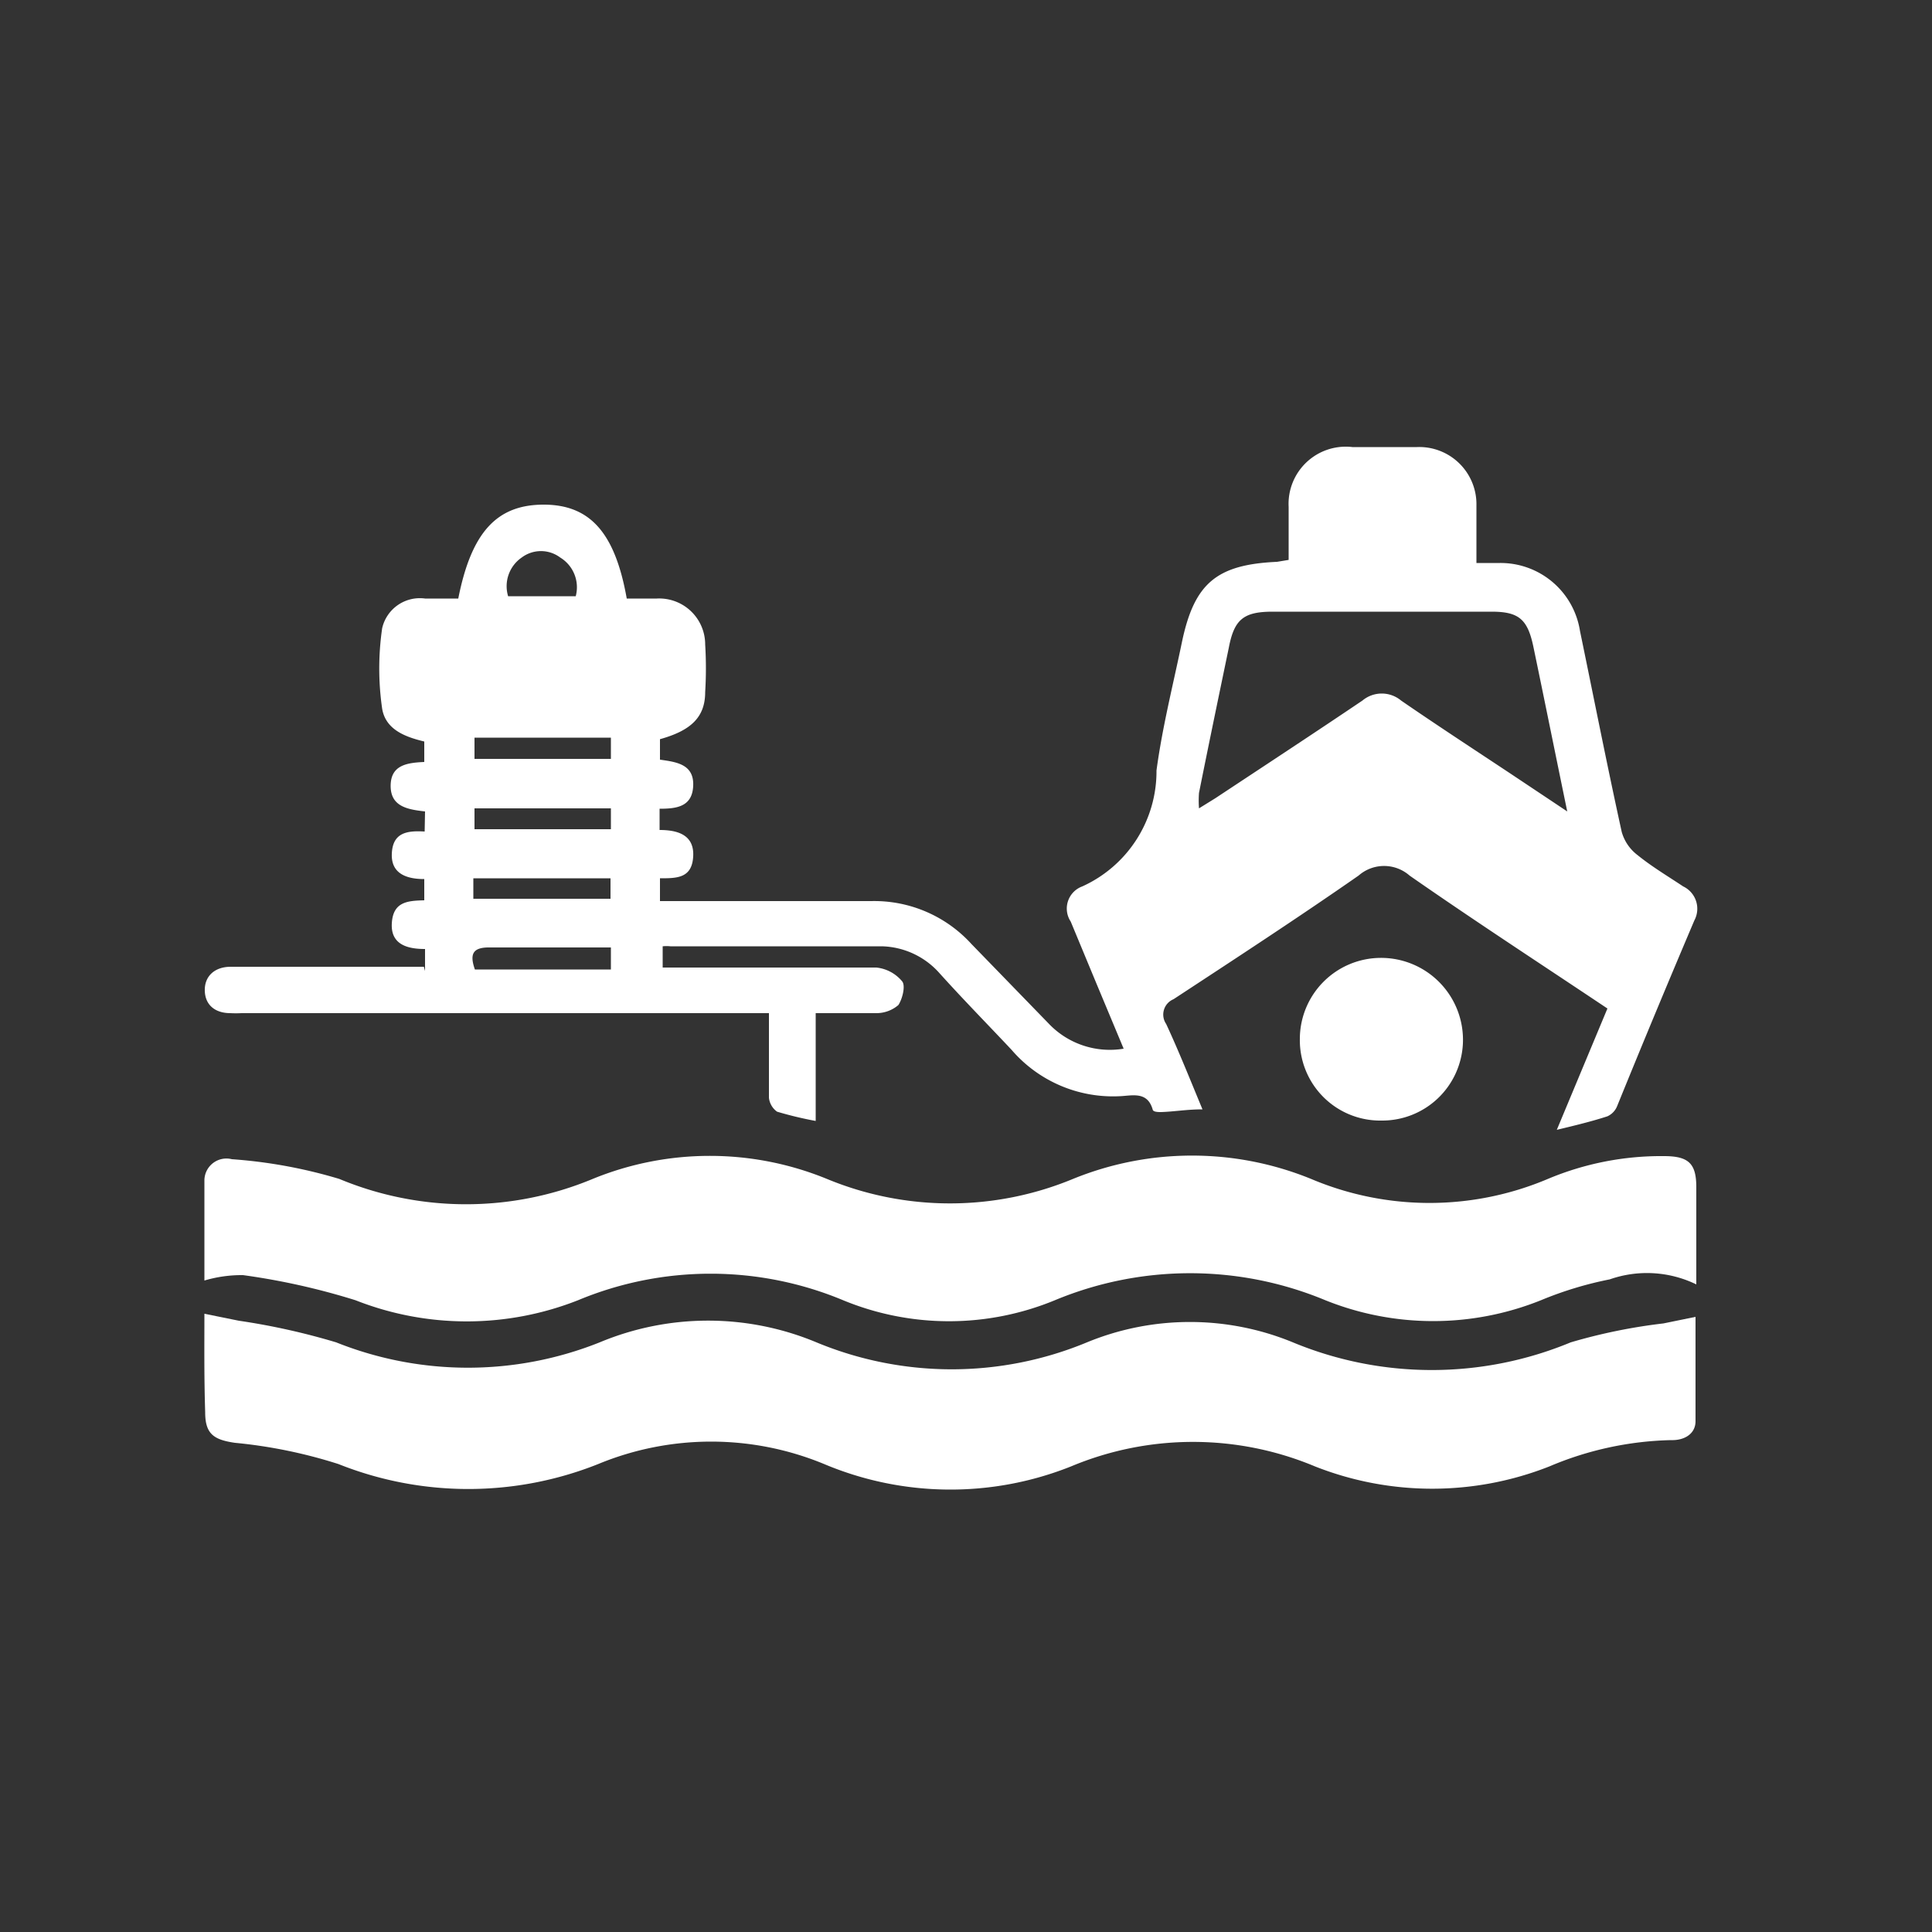
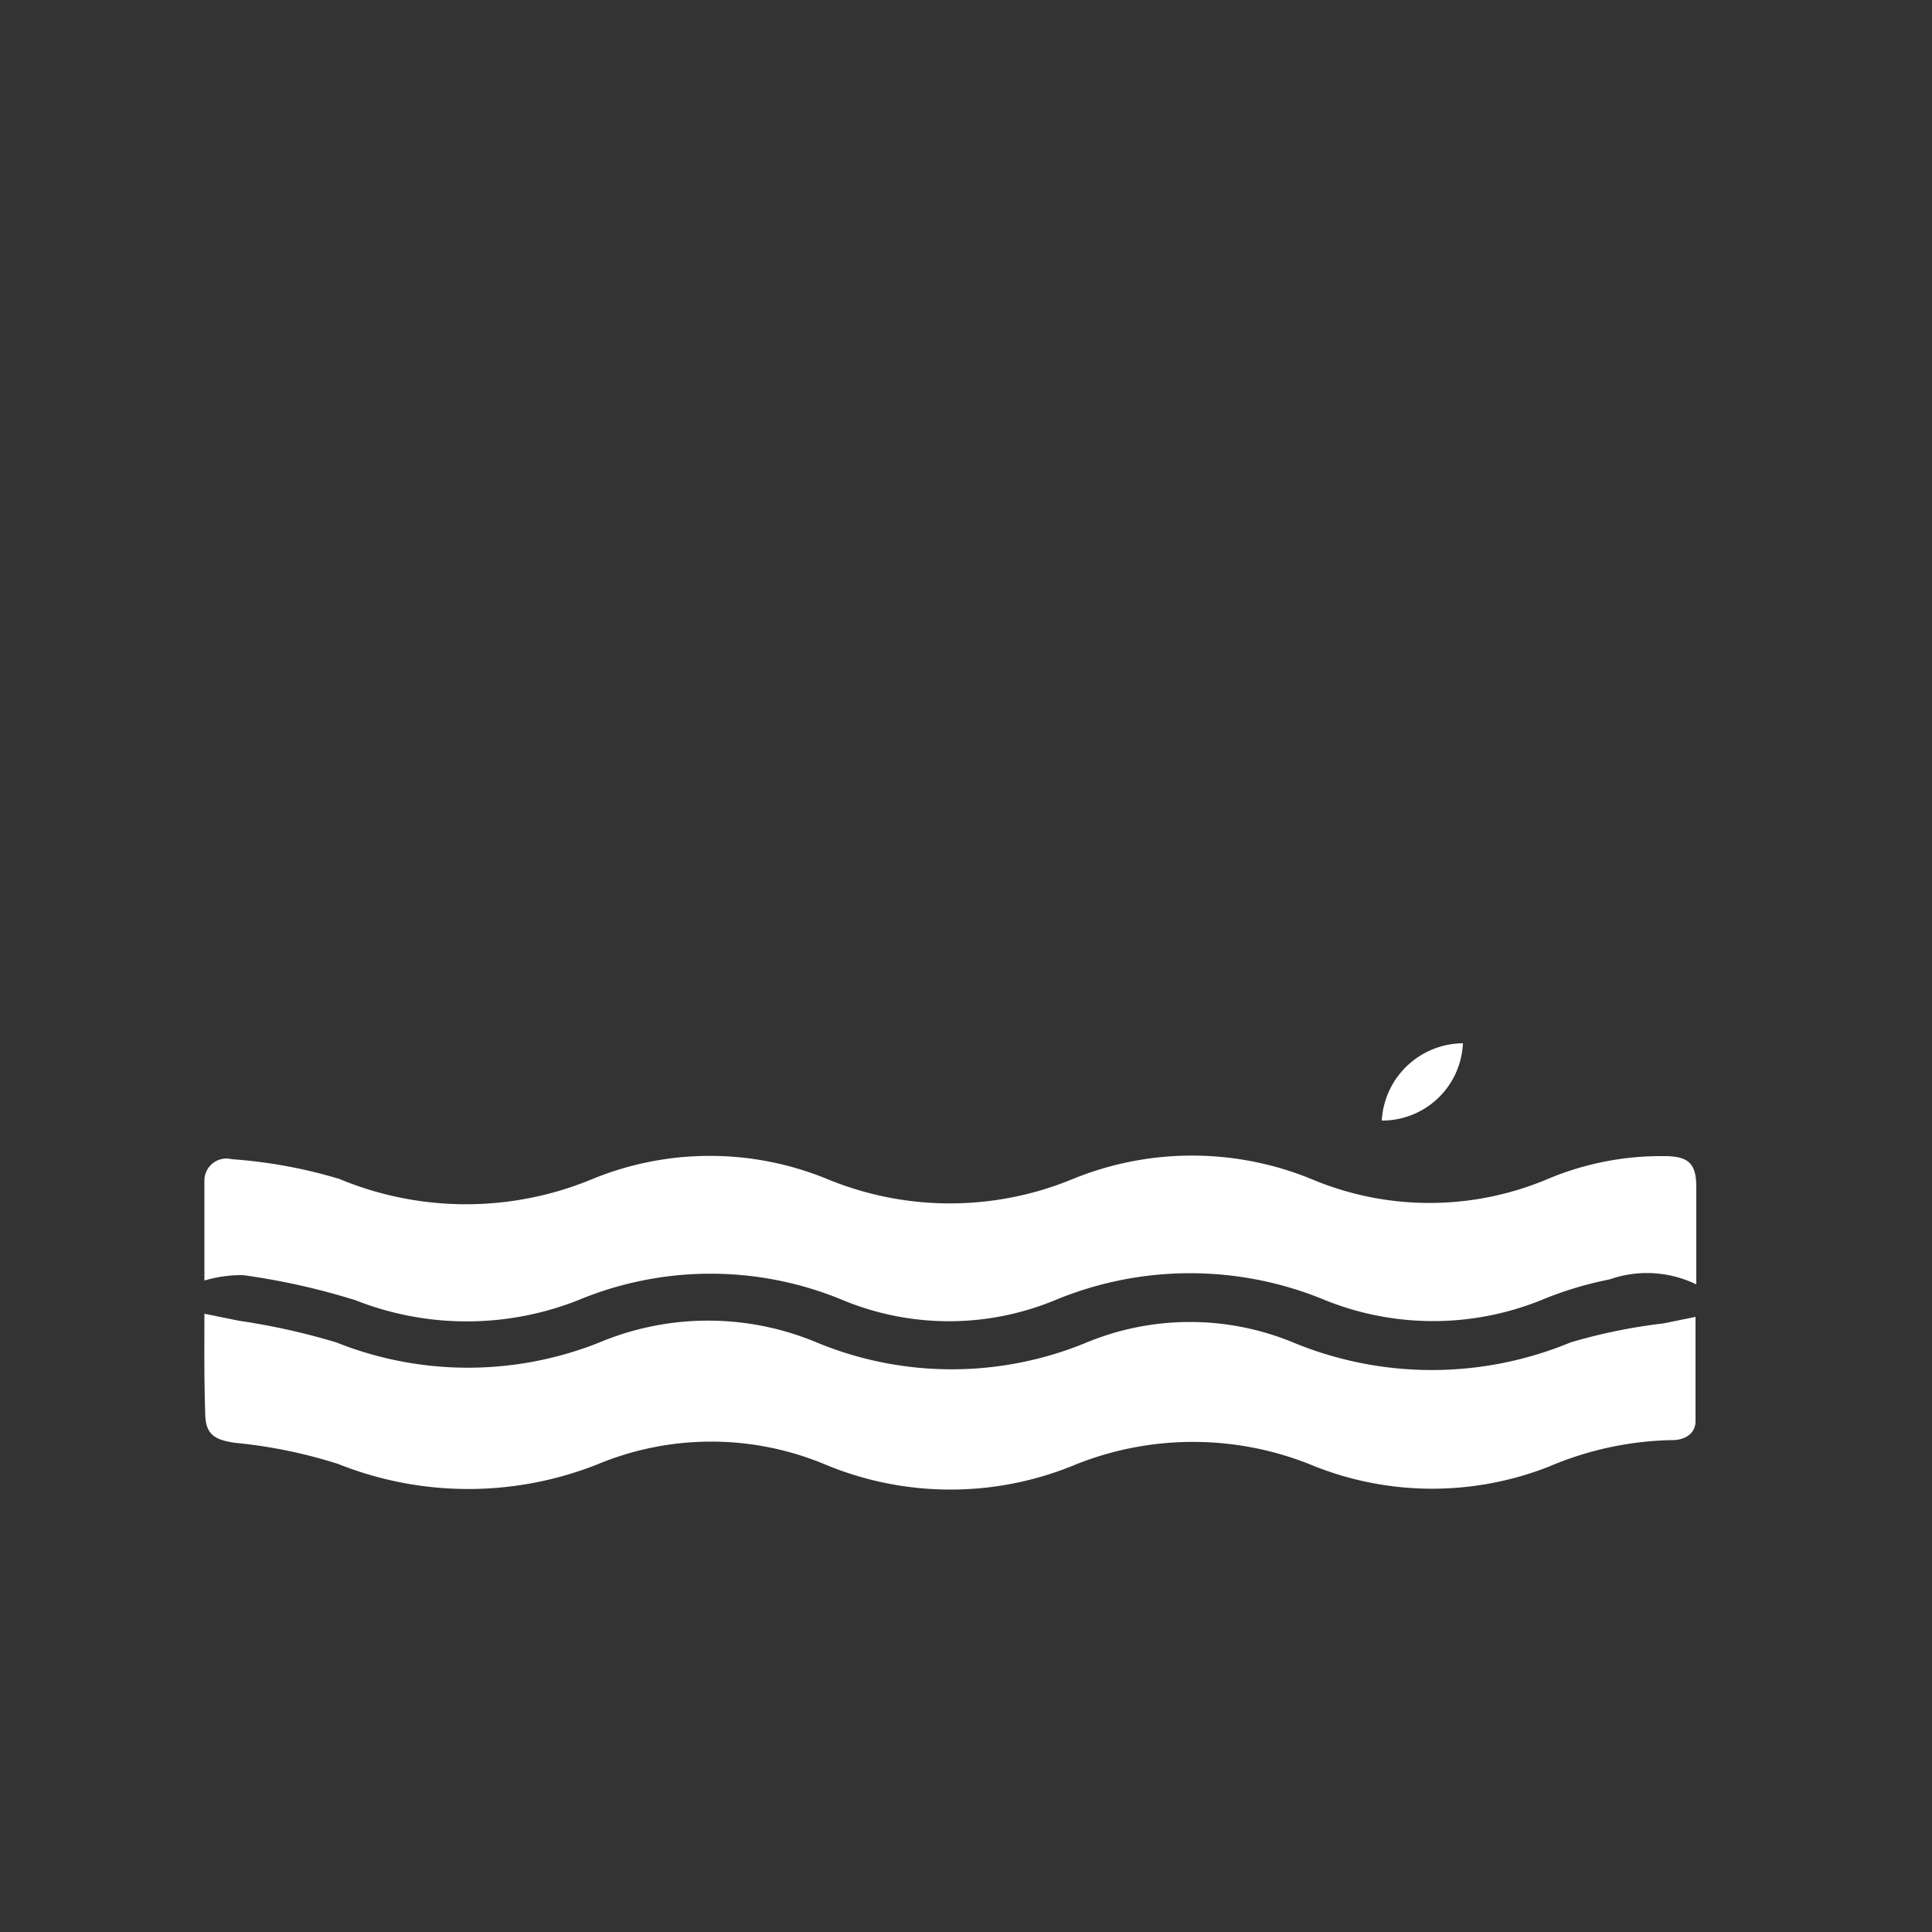
<svg xmlns="http://www.w3.org/2000/svg" id="Layer_1" data-name="Layer 1" viewBox="0 0 50 50">
  <rect x="0" y="0" width="50" height="50" fill="#333333" stroke="none" />
-   <path d="M11,25.13v-.57c-.43,0-.89-.1-.86-.66s.4-.59.84-.6v-.55c-.41,0-.86-.11-.84-.65s.37-.61.85-.58L11,21c-.44-.05-.89-.12-.89-.66s.42-.6.87-.62l0-.53c-.5-.12-1-.31-1.09-.85a7.25,7.25,0,0,1,0-2.08A1,1,0,0,1,11,15.49h.86c.34-1.72,1-2.43,2.21-2.43s1.85.74,2.15,2.43H17a1.19,1.19,0,0,1,1.25,1.19,10.1,10.1,0,0,1,0,1.23c0,.66-.38,1-1.17,1.22v.53c.43.06.88.12.86.67s-.43.6-.87.6v.55c.44,0,.9.11.87.68s-.42.57-.86.57v.59h5.47a3.4,3.4,0,0,1,2.59,1.11l2,2.06a2.18,2.18,0,0,0,1.94.65l-.71-1.7-.66-1.59a.61.61,0,0,1,.3-.91,3.27,3.27,0,0,0,1.92-3c.15-1.12.43-2.22.66-3.33.32-1.52.9-2,2.46-2.07l.3-.05c0-.46,0-.91,0-1.37A1.48,1.48,0,0,1,35,11.57h1.67a1.48,1.48,0,0,1,1.54,1.51c0,.48,0,.95,0,1.49h.61a2.08,2.08,0,0,1,2.07,1.76c.36,1.74.7,3.47,1.08,5.2a1.14,1.14,0,0,0,.41.6c.37.3.79.55,1.18.81a.64.64,0,0,1,.29.88c-.68,1.6-1.35,3.21-2,4.81a.49.49,0,0,1-.25.26c-.4.13-.81.23-1.31.35l1.31-3.14c-1.72-1.15-3.44-2.27-5.12-3.44a1,1,0,0,0-1.32,0c-1.58,1.1-3.19,2.15-4.79,3.2a.43.43,0,0,0-.19.64c.33.71.62,1.44.94,2.21-.4,0-.74.06-1.07.07-.08,0-.21,0-.22-.07-.14-.48-.54-.35-.86-.34a3.46,3.46,0,0,1-2.79-1.2c-.62-.66-1.25-1.3-1.88-2a2.06,2.06,0,0,0-1.48-.68c-1.82,0-3.64,0-5.47,0a1,1,0,0,0-.2,0v.55h.53c1.68,0,3.35,0,5,0a1,1,0,0,1,.67.36c.09.12,0,.46-.1.61a.87.87,0,0,1-.56.21c-.51,0-1,0-1.58,0v2.79a9.61,9.61,0,0,1-1-.24.51.51,0,0,1-.21-.36c0-.71,0-1.41,0-2.19H6.25a2.8,2.8,0,0,1-.29,0c-.38,0-.65-.2-.66-.58s.26-.62.67-.62h5ZM40.56,21c-.31-1.5-.59-2.89-.88-4.28-.15-.7-.38-.89-1.08-.89H32.94c-.76,0-1,.2-1.14.94-.26,1.25-.52,2.5-.77,3.75a2.66,2.66,0,0,0,0,.4l.42-.26c1.27-.84,2.55-1.68,3.81-2.53a.78.78,0,0,1,1,0c.93.64,1.88,1.26,2.83,1.89ZM12.29,25.09h3.52v-.57c-1.06,0-2.09,0-3.12,0C12.23,24.51,12.15,24.69,12.29,25.09Zm3.52-6H12.28v.55h3.53Zm0,1.83H12.28v.54h3.53Zm-3.56,2.34H15.8v-.53H12.25Zm2.65-7.83a.9.9,0,0,0-.4-1,.83.83,0,0,0-1,0,.9.9,0,0,0-.35,1Z" style="fill:#fff" />
  <path d="M5.29,34l.89.18a17.68,17.68,0,0,1,2.52.56,9.19,9.19,0,0,0,6.82,0,7.28,7.28,0,0,1,5.61,0,9.13,9.13,0,0,0,7,0,7,7,0,0,1,5.33,0,9.38,9.38,0,0,0,7.19,0,14.37,14.37,0,0,1,2.4-.49l.83-.17c0,.86,0,1.78,0,2.7,0,.33-.29.5-.63.49a8.52,8.52,0,0,0-3.15.68,8.26,8.26,0,0,1-6.07,0,8.17,8.17,0,0,0-6.31,0,8.42,8.42,0,0,1-6.39-.06,7.65,7.65,0,0,0-5.85,0,9.07,9.07,0,0,1-6.72,0,12.75,12.75,0,0,0-2.68-.55c-.55-.08-.77-.23-.77-.79C5.28,35.6,5.29,34.78,5.29,34Z" style="fill:#fff" />
  <path d="M43.9,33.24a2.92,2.92,0,0,0-2.24-.13,9.36,9.36,0,0,0-1.78.54,7.48,7.48,0,0,1-5.58,0,9.11,9.11,0,0,0-7,0,7.18,7.18,0,0,1-5.48,0,8.91,8.91,0,0,0-6.86,0,7.85,7.85,0,0,1-5.76,0A17.87,17.87,0,0,0,6.29,33a3.39,3.39,0,0,0-1,.14c0-.81,0-1.71,0-2.6A.57.57,0,0,1,6,30a12.76,12.76,0,0,1,2.78.51,8.53,8.53,0,0,0,6.56,0,8,8,0,0,1,6.06,0,8.32,8.32,0,0,0,6.37,0,8.16,8.16,0,0,1,6.16,0,7.86,7.86,0,0,0,6.13,0,7.57,7.57,0,0,1,3-.59c.63,0,.84.18.84.8C43.9,31.58,43.9,32.39,43.9,33.24Z" style="fill:#fff" />
-   <path d="M35.76,29a2.08,2.08,0,0,1-2.12-2.11,2.1,2.1,0,0,1,2.09-2.1A2.12,2.12,0,0,1,37.86,27,2.09,2.09,0,0,1,35.76,29Z" style="fill:#fff" />
+   <path d="M35.76,29A2.12,2.12,0,0,1,37.86,27,2.09,2.09,0,0,1,35.76,29Z" style="fill:#fff" />
</svg>